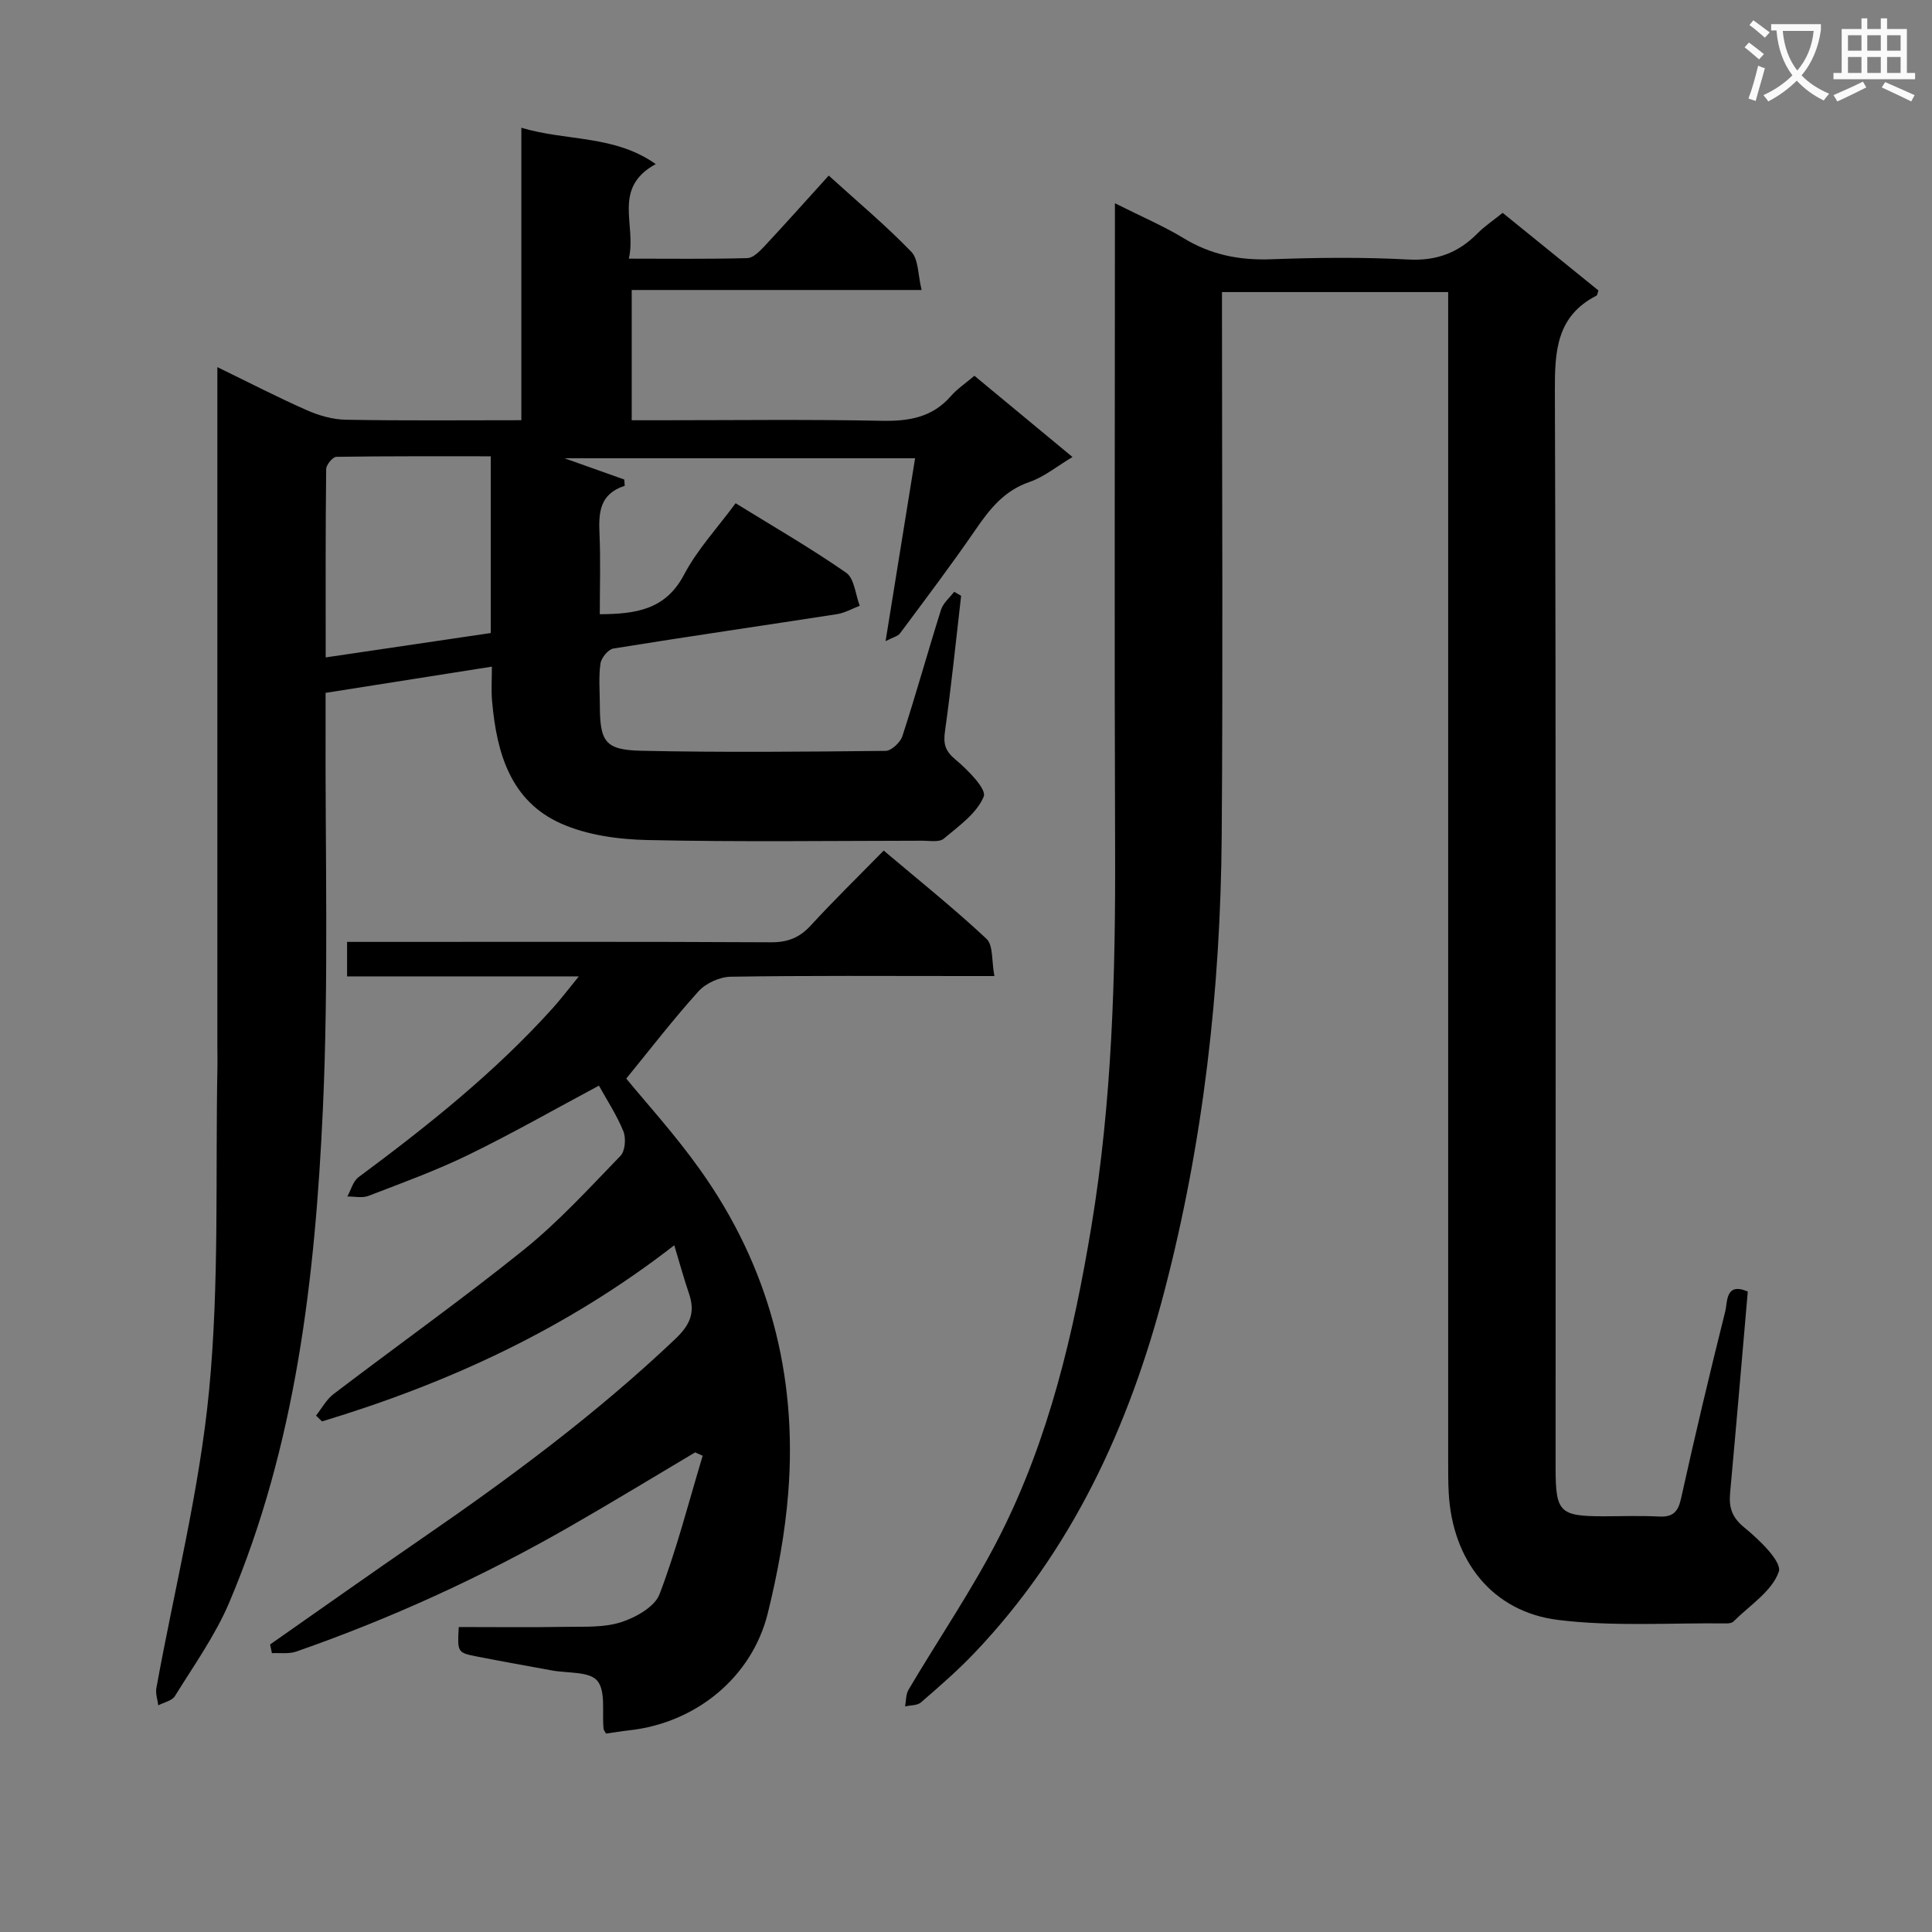
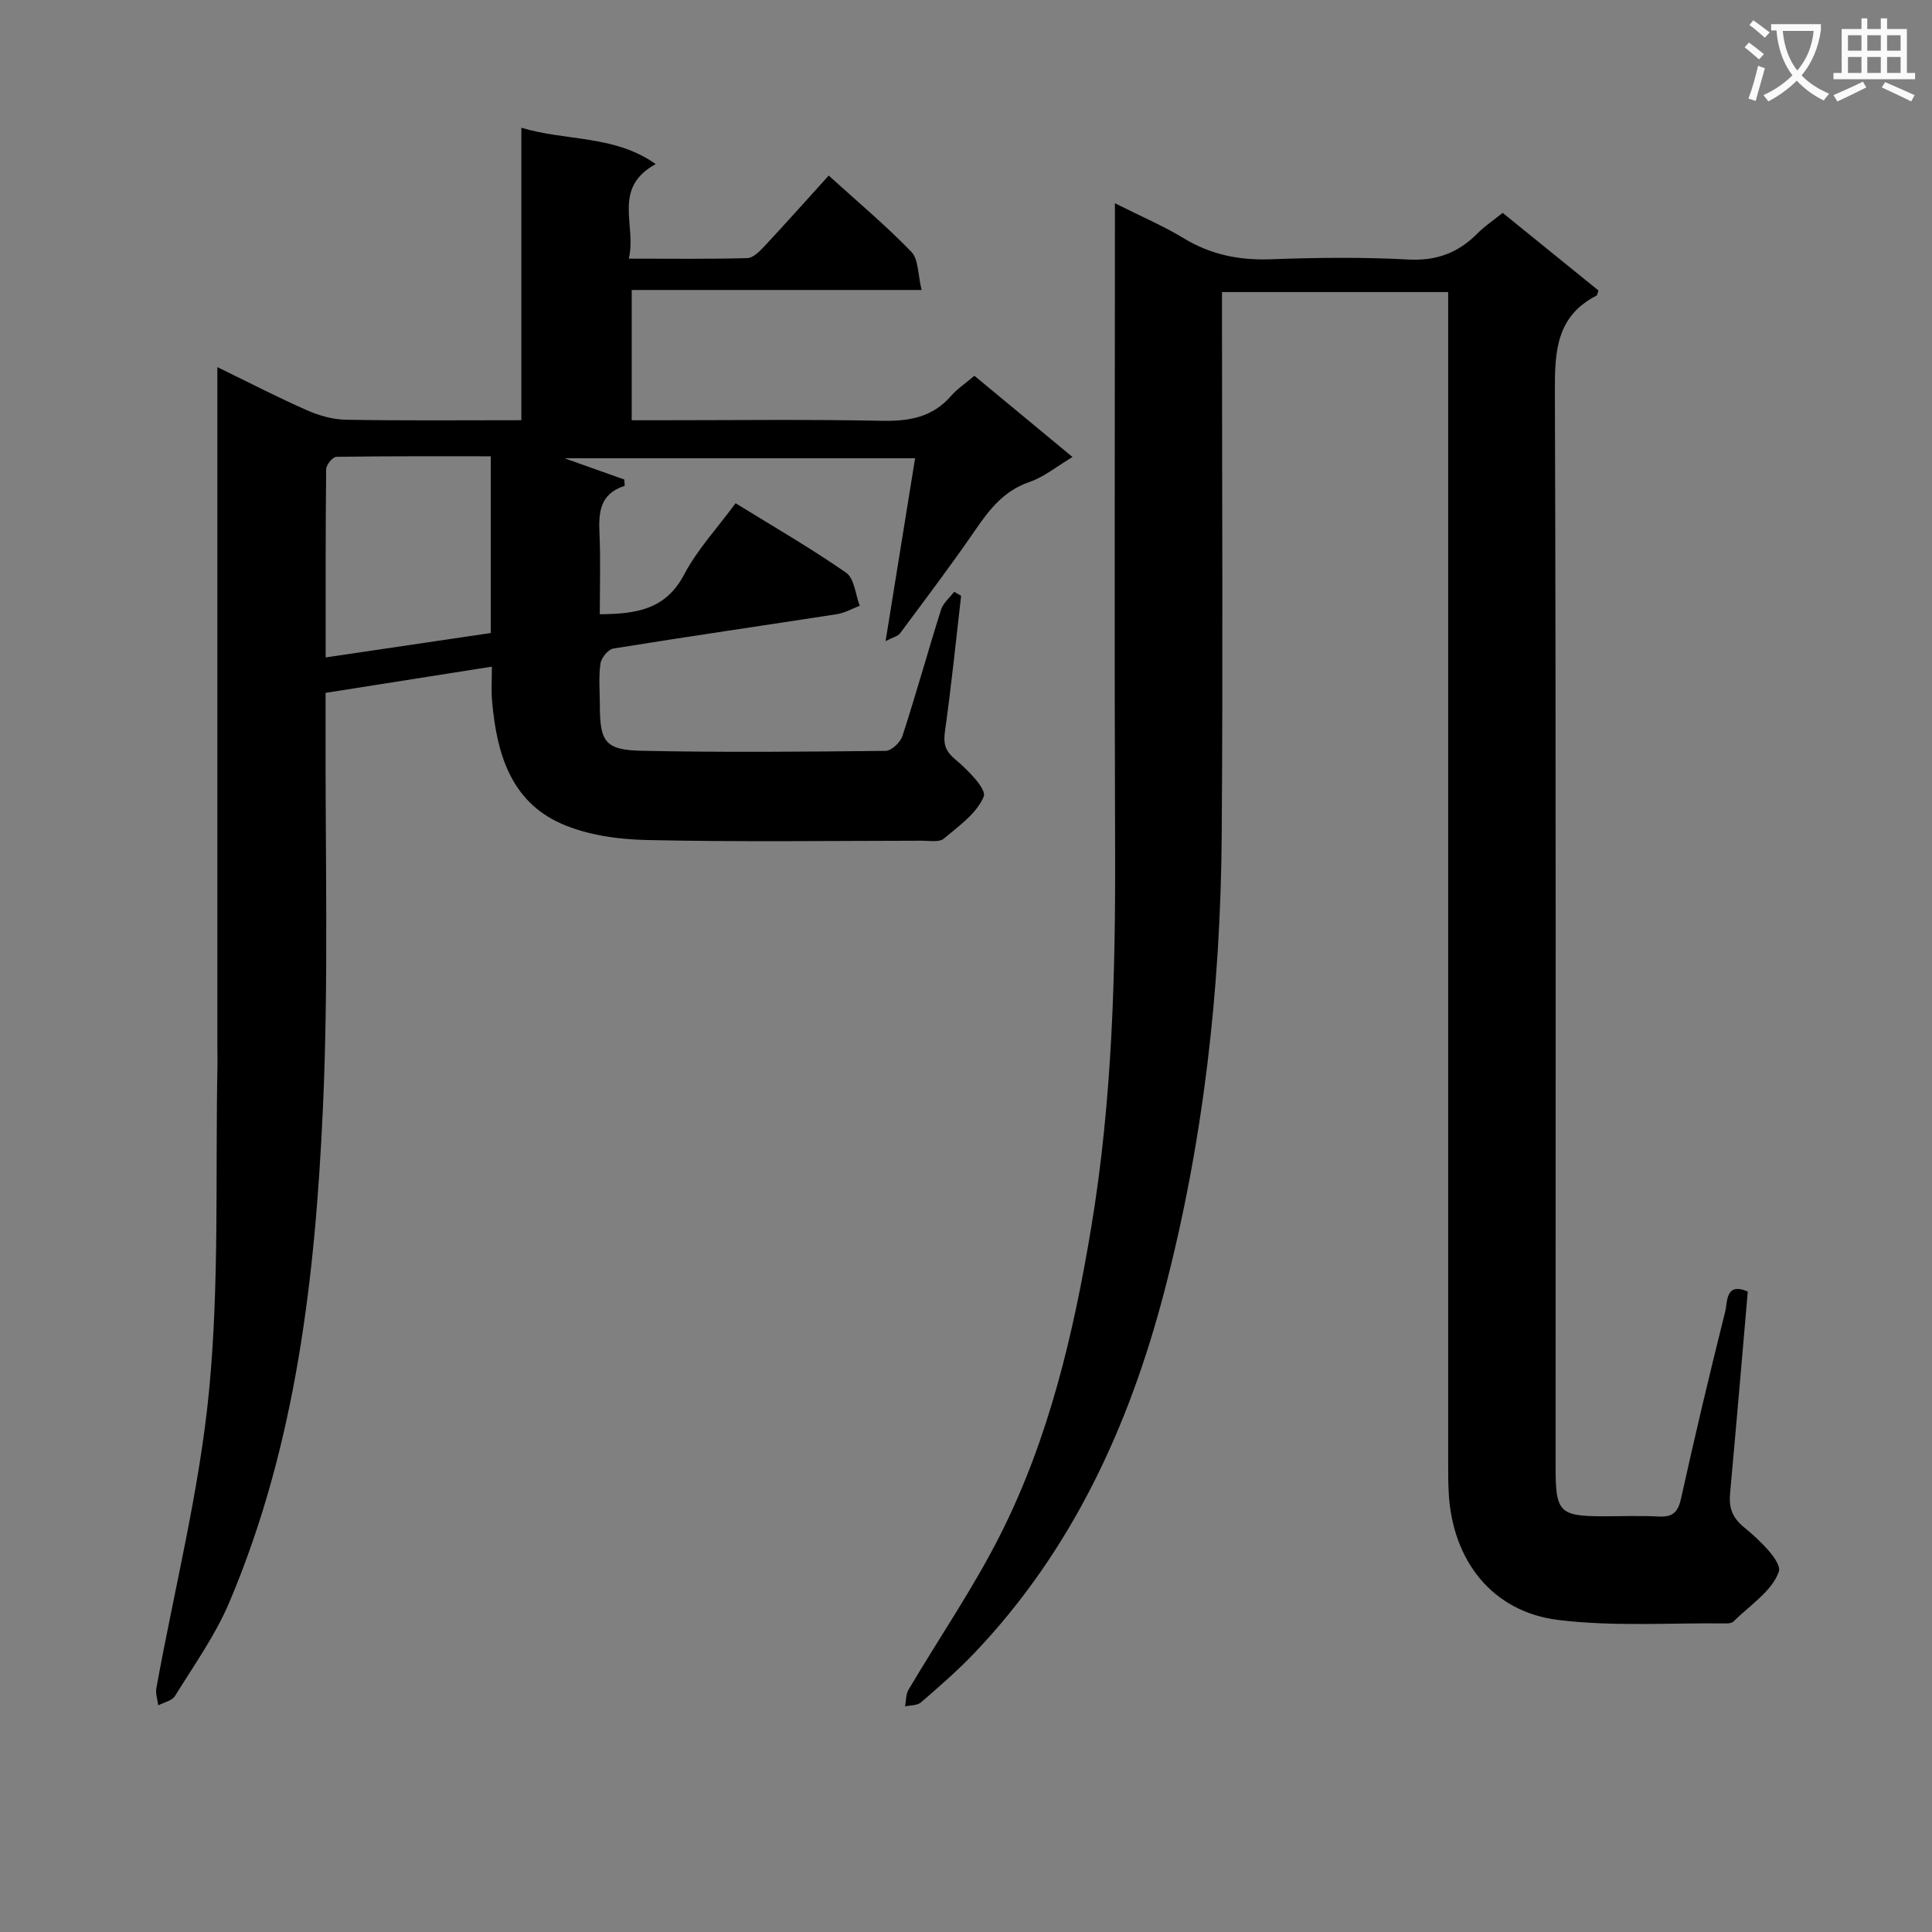
<svg xmlns="http://www.w3.org/2000/svg" enable-background="new 0 0 400 400" viewBox="0 0 400 400">
  <rect x="0" y="0" width="400" height="400" fill="#808080" stroke="none" />
  <path d="m362.1 8.8c1.1.8 2.1 1.6 3.1 2.4l-1 1.1c-1.3-1.1-2.3-2-3-2.5zm1.9 4.8c.5.2.9.4 1.4.5-.6 2.3-1.3 4.5-1.9 6.8l-1.5-.5c.8-2.1 1.4-4.3 2-6.8zm-1-9.4c1.3.9 2.4 1.8 3.4 2.5l-1 1.1c-1.4-1.2-2.4-2.1-3.2-2.6zm3.7 2.2v-1.4h10.3v1.2c-.5 3.6-1.8 6.8-4 9.4 1.5 1.6 3.4 2.8 5.7 3.8-.3.4-.7.8-1.1 1.4-2.3-1.1-4.1-2.5-5.6-4.1-1.6 1.6-3.6 3.1-5.9 4.3-.3-.5-.7-.9-1-1.3 2.4-1.1 4.4-2.5 6-4.1-1.9-2.5-3-5.6-3.3-9.3h-1.1zm8.8 0h-6.4c.3 3.3 1.3 6 3 8.2 2-2.3 3.1-5.1 3.4-8.2z" fill="#fafafb" />
  <path d="m385.3 3.8h1.3v2.2h2.8v-2.2h1.3v2.2h4.1v9.1h1.7v1.3h-16.9v-1.3h1.7v-9.1h4.1v-2.2zm.4 13.1.7 1.2c-1.8.9-3.8 1.9-6 2.9-.2-.4-.5-.8-.8-1.3 2.3-1 4.3-1.9 6.1-2.8zm-3.1-6.4h2.8v-3.2h-2.8zm0 4.6h2.8v-3.3h-2.8zm4-4.6h2.8v-3.2h-2.8zm0 4.6h2.8v-3.3h-2.8zm3.7 1.9c2.1.9 4.1 1.8 6.1 2.7l-.7 1.3c-2.2-1.1-4.2-2-6.1-2.9zm3.2-9.7h-2.8v3.2h2.8zm-2.8 7.8h2.8v-3.3h-2.8z" fill="#fafafb" />
  <g fill="#010000">
    <path d="m230.83 42.08c5.44 2.74 10.04 4.69 14.27 7.26 5.62 3.42 11.5 4.57 18.02 4.34 9.49-.35 19.01-.46 28.48.05 5.83.31 10.31-1.39 14.28-5.39 1.49-1.51 3.3-2.71 5.23-4.27 6.76 5.48 13.32 10.8 19.83 16.07-.19.52-.21.97-.41 1.07-8.27 4.24-8.64 11.46-8.61 19.71.25 74.32.14 148.64.15 222.96 0 9.21.83 10.04 9.87 10.05 3.83 0 7.67-.15 11.5.05 2.88.15 3.98-.89 4.61-3.76 2.86-12.96 5.93-25.87 9.15-38.74.49-1.96.01-6.08 4.66-4.08-1.21 13.94-2.39 27.82-3.66 41.69-.27 3 .34 5.05 2.96 7.18 3.07 2.49 7.83 7.09 7.12 9.14-1.4 4.04-6.04 6.97-9.39 10.31-.3.3-.93.39-1.4.39-11.65-.14-23.42.7-34.91-.72-13.67-1.7-21.89-12.32-22.64-26.33-.12-2.16-.11-4.33-.11-6.5-.01-78.49 0-156.97 0-235.46 0-2.12 0-4.23 0-6.63-15.83 0-31.06 0-46.83 0v6.09c0 35.49.21 70.99-.06 106.48-.24 31.85-3.79 63.36-11.85 94.23-7.31 28.04-19.15 53.79-39.42 75.04-3.44 3.6-7.22 6.89-10.99 10.15-.76.66-2.17.58-3.29.83.22-1.16.14-2.49.71-3.45 6.33-10.72 13.43-21.04 19.02-32.12 10.1-20.03 15.17-41.69 18.83-63.74 4.32-26.04 5.02-52.26 4.92-78.57-.16-42.33-.04-84.65-.04-126.98 0-1.79 0-3.61 0-6.35z" />
    <path d="m101.84 138.02c-11.74 1.85-22.83 3.6-34.43 5.43 0 2.08.01 3.87 0 5.67-.11 26.83.66 53.7-.56 80.47-1.6 34.89-5.56 69.6-19.4 102.22-2.89 6.81-7.31 12.99-11.23 19.34-.6.98-2.27 1.3-3.45 1.92-.15-1.18-.6-2.42-.4-3.54 3.72-20.54 8.93-40.94 10.92-61.65 2.14-22.27 1.29-44.82 1.73-67.25.03-1.33-.02-2.67-.02-4 0-44.83 0-89.66 0-134.49 0-1.76 0-3.52 0-6.13 6.69 3.25 12.55 6.29 18.58 8.94 2.49 1.1 5.34 1.91 8.04 1.95 11.95.22 23.91.1 36.32.1 0-20.2 0-39.96 0-60.55 9.41 2.82 19.24 1.45 27.82 7.52-9.11 4.99-3.91 12.6-5.57 19.58 8.67 0 16.61.11 24.54-.11 1.2-.03 2.54-1.4 3.51-2.43 4.42-4.73 8.72-9.57 13.34-14.66 5.91 5.37 11.79 10.29 17.09 15.77 1.52 1.57 1.36 4.76 2.14 7.92-20.47 0-40.06 0-60.02 0v26.97h5.3c15.5 0 31-.2 46.49.11 5.64.11 10.44-.7 14.3-5.12 1.3-1.49 3-2.62 4.86-4.2 6.64 5.5 13.27 11 20.31 16.82-3.21 1.91-5.86 4.12-8.91 5.17-5.28 1.81-8.27 5.65-11.23 9.97-4.99 7.26-10.31 14.29-15.57 21.37-.44.6-1.43.79-2.99 1.61 2.11-13.08 4.07-25.23 6.11-37.86-24.4 0-48.53 0-72.59 0 4.08 1.45 8.23 2.93 12.38 4.4.03.43.06.86.09 1.3-5.27 1.7-5.41 5.64-5.22 9.99.24 5.45.06 10.91.06 16.6 7.48-.05 13.61-.91 17.45-8.2 2.76-5.23 6.94-9.71 10.67-14.78 7.8 4.82 15.56 9.29 22.89 14.39 1.7 1.18 1.91 4.5 2.81 6.84-1.58.6-3.11 1.49-4.74 1.74-15.42 2.39-30.86 4.62-46.27 7.11-1.07.17-2.5 1.93-2.67 3.11-.4 2.78-.14 5.65-.13 8.48.01 7.73 1.04 9.42 8.68 9.58 16.82.36 33.66.2 50.49.02 1.2-.01 3.04-1.75 3.47-3.05 2.82-8.67 5.26-17.47 8-26.17.44-1.39 1.79-2.49 2.72-3.72.48.28.96.56 1.44.84-1.08 9.35-2.03 18.71-3.34 28.02-.37 2.64.02 4.08 2.17 5.88 2.53 2.11 6.49 6.11 5.85 7.66-1.43 3.48-5.17 6.11-8.28 8.72-.93.78-2.89.42-4.37.42-19 .02-38 .28-56.99-.14-6.02-.13-12.47-1.01-17.88-3.42-10.46-4.66-13.3-14.6-14.25-25.13-.23-2.29-.06-4.6-.06-7.35zm-34.41-1.91c11.77-1.74 22.97-3.4 34.18-5.05 0-12.41 0-24.17 0-36.59-10.8 0-21.39-.05-31.97.11-.75.01-2.1 1.65-2.11 2.54-.15 12.77-.1 25.55-.1 38.99z" />
-     <path d="m139.6 257.82c-22.43 17.41-46.88 28.58-72.93 36.47-.41-.4-.82-.81-1.24-1.21 1.19-1.5 2.14-3.32 3.62-4.45 13.11-9.99 26.55-19.54 39.38-29.87 7.23-5.82 13.56-12.77 20.04-19.46.97-1.01 1.17-3.66.59-5.09-1.36-3.35-3.4-6.43-5.06-9.44-9.23 4.93-17.98 9.93-27.02 14.33-6.7 3.26-13.75 5.82-20.71 8.5-1.28.49-2.9.1-4.36.12.76-1.36 1.18-3.16 2.32-4 14.33-10.63 28.25-21.72 40.24-35.03 1.62-1.8 3.09-3.75 5.37-6.54-16.67 0-32.2 0-47.98 0 0-2.53 0-4.47 0-7.14h5.29c27.5 0 54.99-.07 82.49.08 3.47.02 5.91-.96 8.23-3.49 4.72-5.14 9.73-10.03 15.09-15.5 7.32 6.19 14.55 11.97 21.29 18.28 1.41 1.32 1.03 4.56 1.63 7.7-2.56 0-4.33 0-6.1 0-16.16 0-32.33-.12-48.49.14-2.27.04-5.14 1.33-6.66 3.01-5.26 5.81-10.05 12.06-14.97 18.08 3.91 4.78 10.04 11.5 15.27 18.85 14.25 19.99 20.18 42.49 18.27 66.88-.66 8.39-2.22 16.79-4.24 24.97-3.29 13.29-14.89 22.7-28.64 24.23-1.64.18-3.26.45-4.85.68-.22-.43-.48-.71-.51-1.01-.34-3.41.5-7.79-1.31-9.94-1.65-1.96-6.17-1.52-9.43-2.13-5.22-.97-10.45-1.88-15.65-2.91-3.85-.76-3.89-.91-3.59-6.07 7.39 0 14.84.09 22.28-.04 3.81-.06 7.83.17 11.35-.97 3.03-.98 6.94-3.17 7.94-5.79 3.56-9.33 6.04-19.07 8.93-28.66-.52-.23-1.04-.47-1.56-.7-8.52 5.06-16.99 10.22-25.59 15.16-18.19 10.46-37.19 19.17-57 26.08-1.53.53-3.35.24-5.03.33-.13-.6-.26-1.2-.38-1.8 10.44-7.3 20.84-14.67 31.34-21.89 18.4-12.65 36.28-25.92 52.53-41.34 3.11-2.95 4.18-5.48 2.88-9.36-1.07-3.12-1.93-6.29-3.07-10.06z" />
  </g>
</svg>